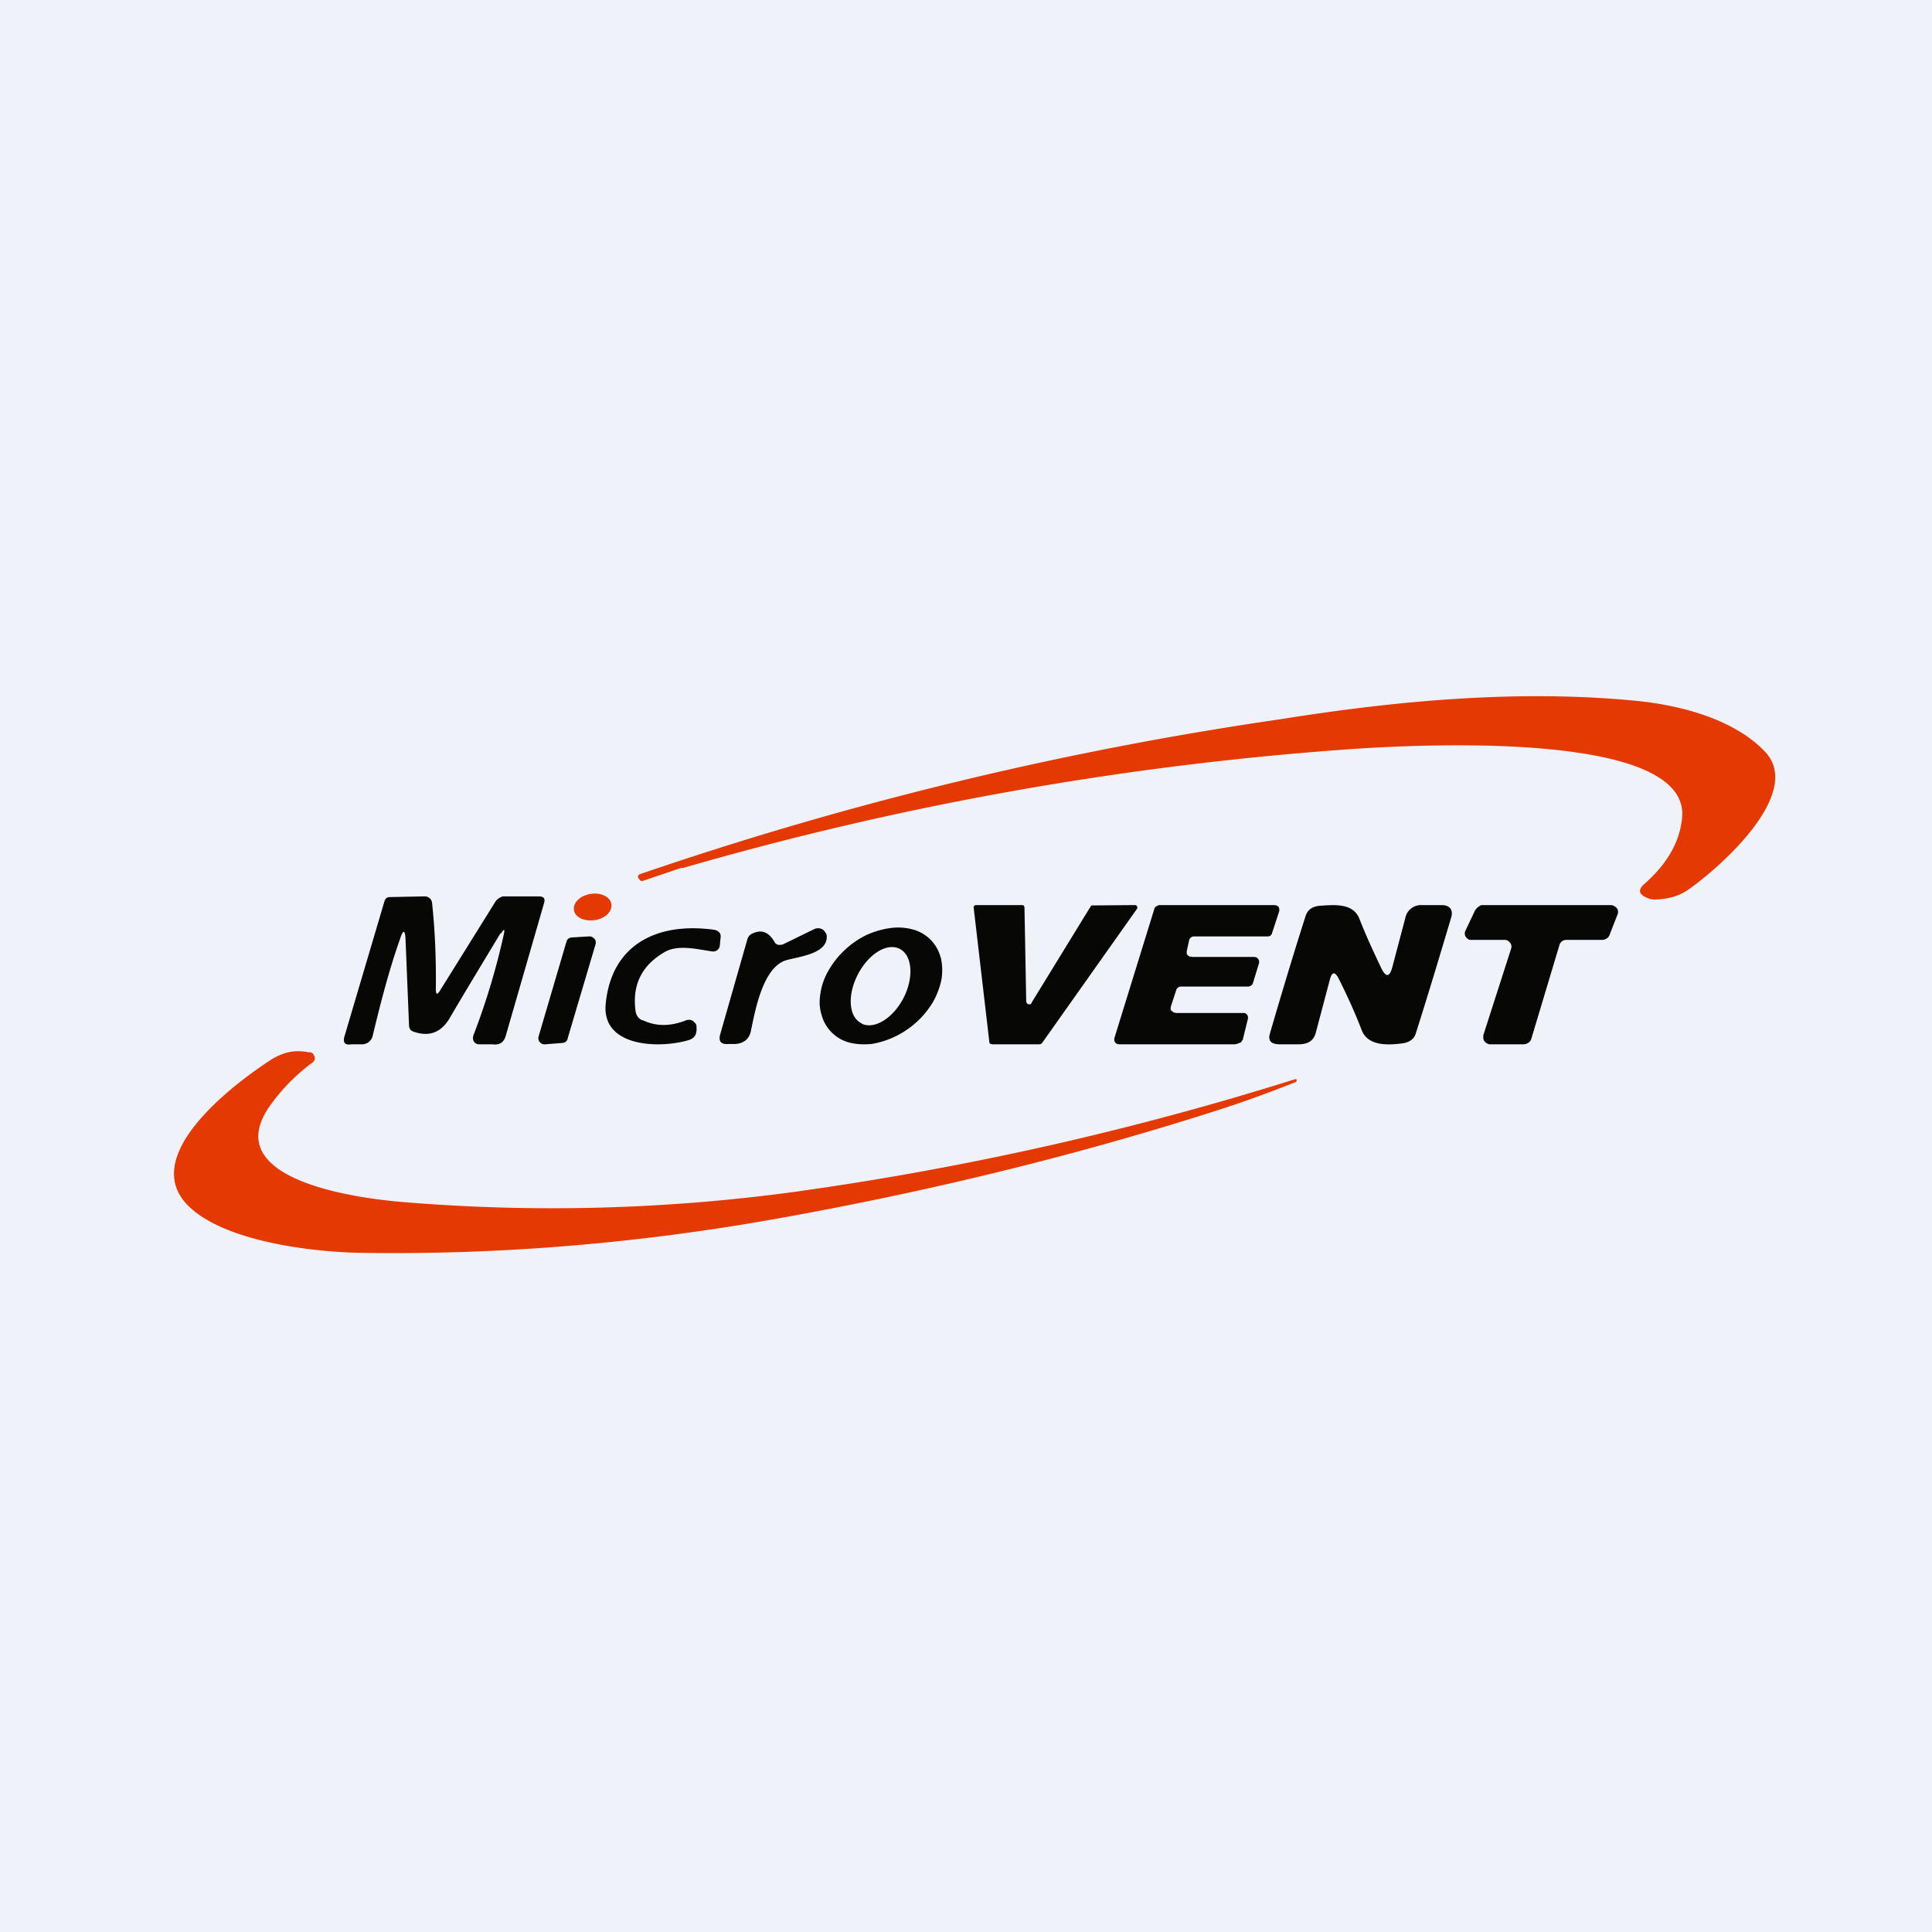
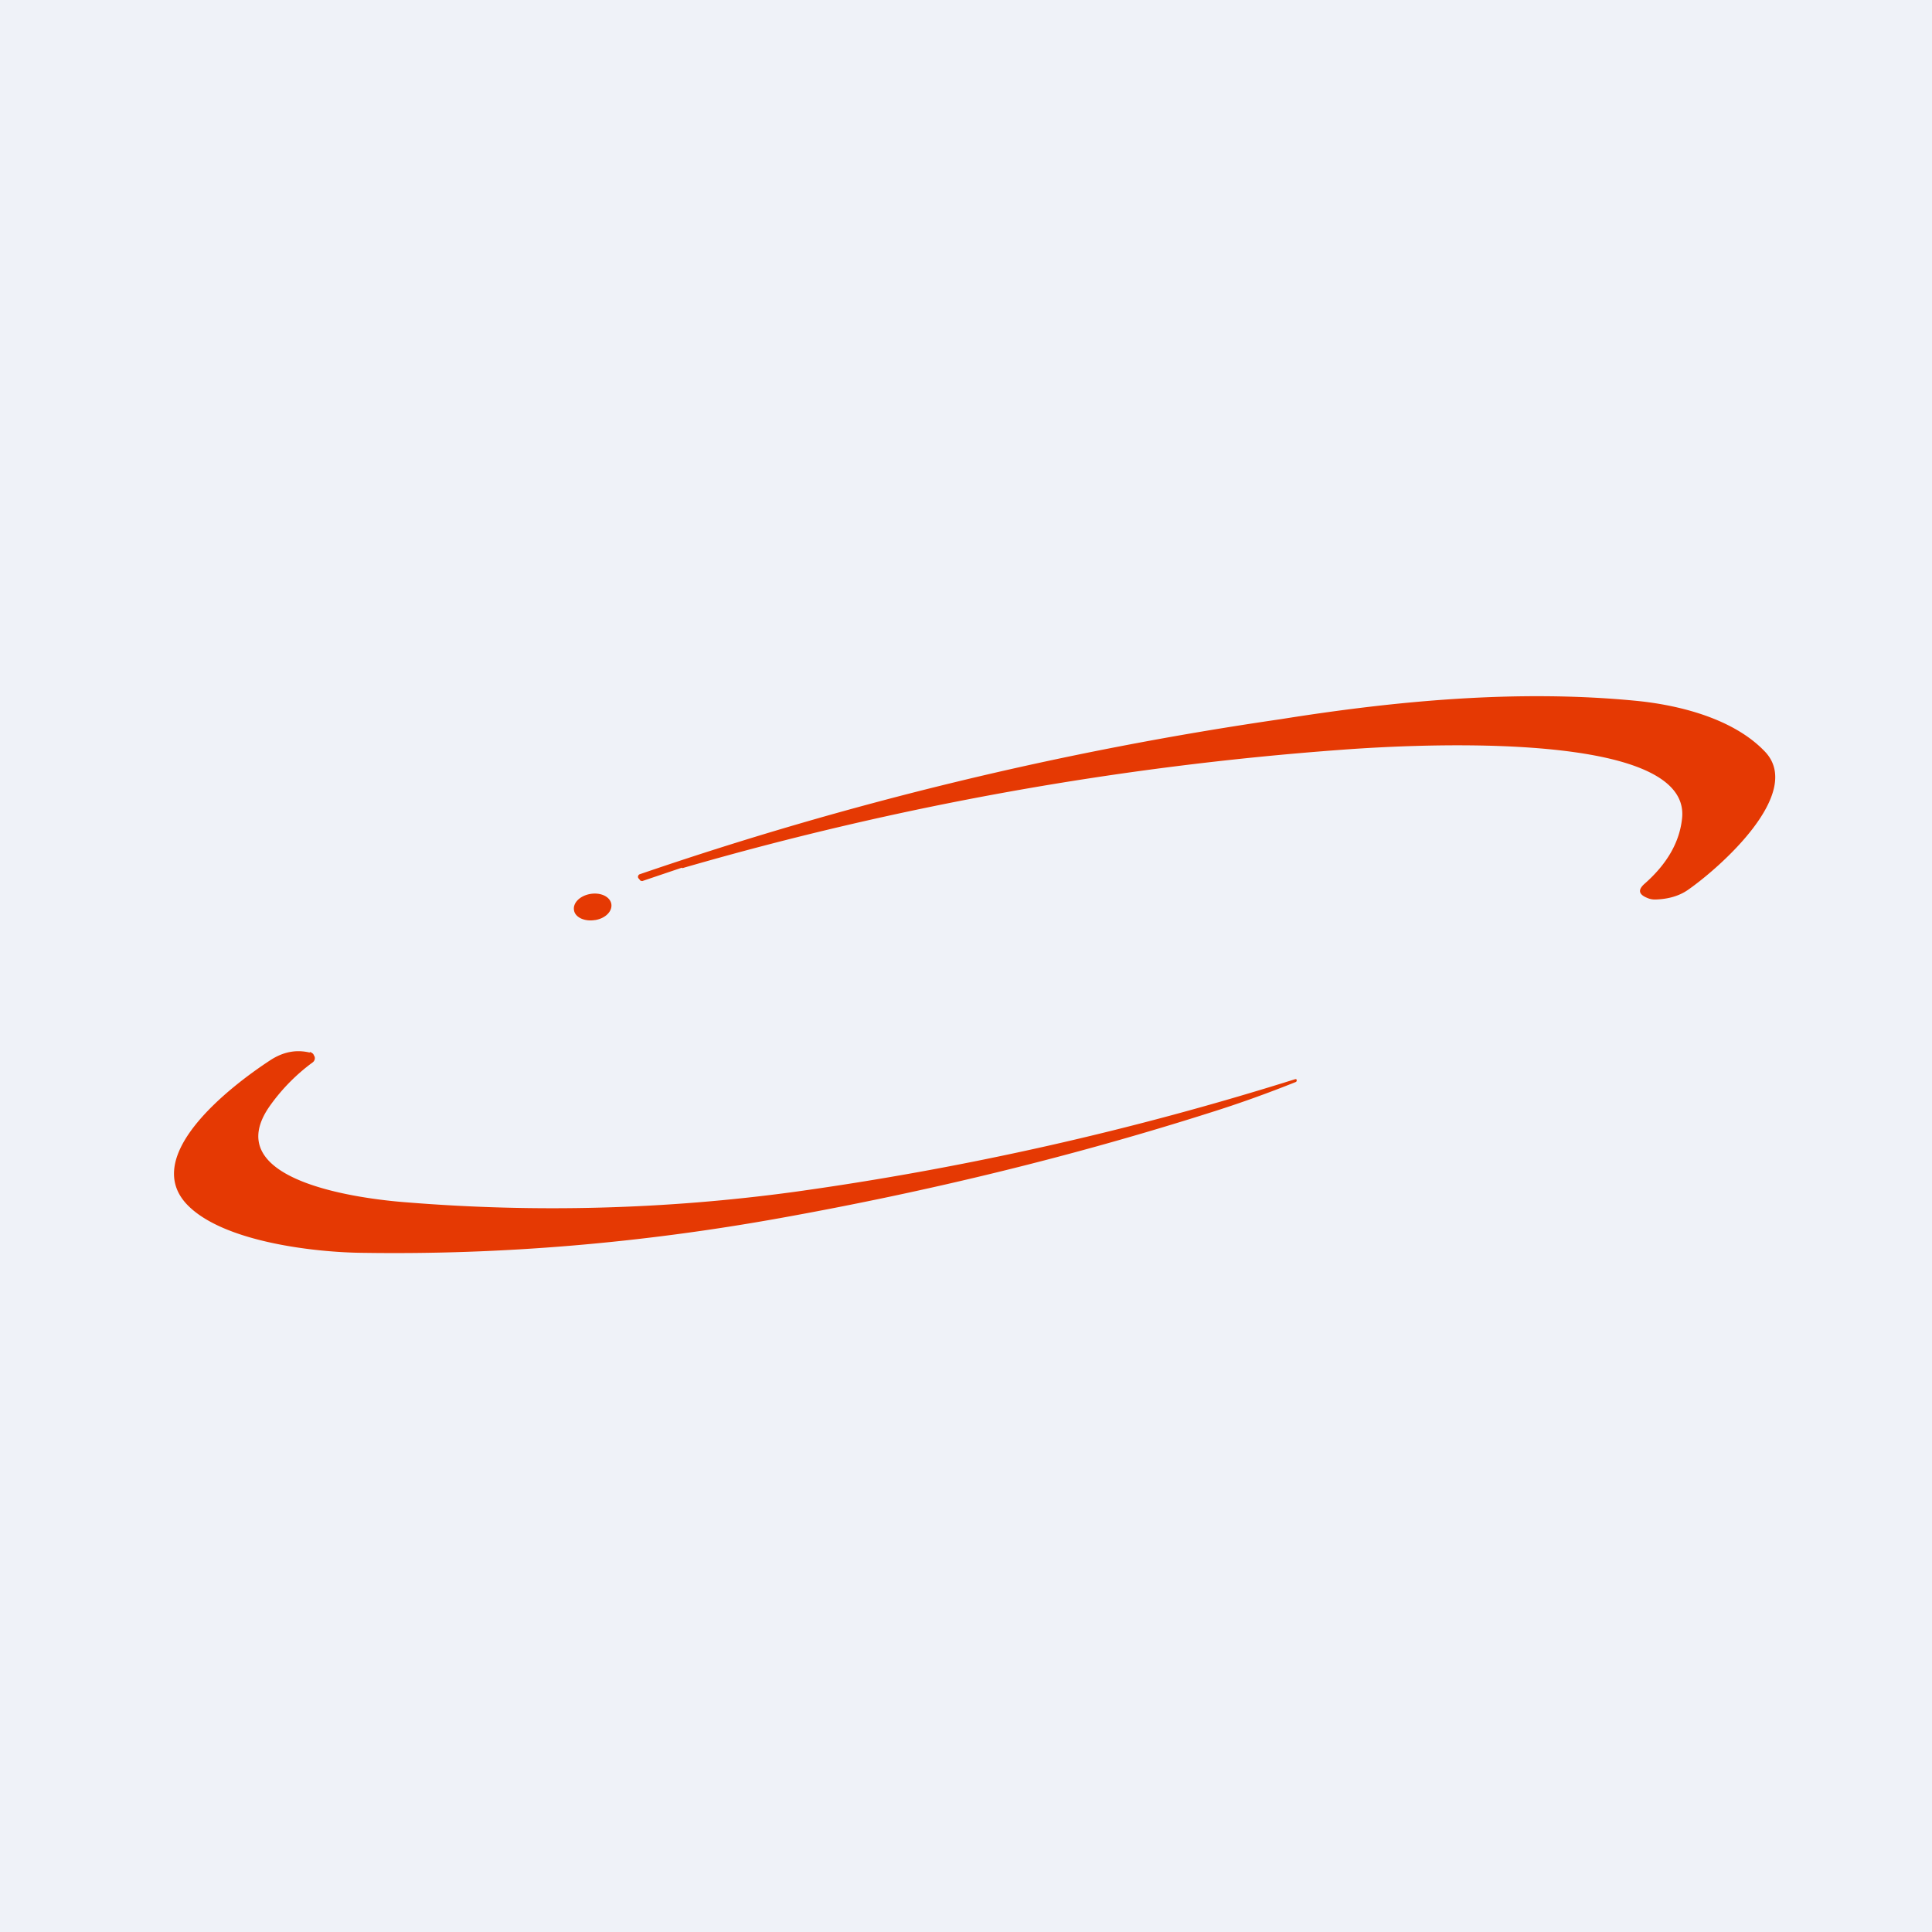
<svg xmlns="http://www.w3.org/2000/svg" viewBox="0 0 55.5 55.5">
  <path d="M 0,0 H 55.5 V 55.5 H 0 Z" fill="rgb(239, 242, 248)" />
  <path d="M 19.59,24.925 L 18.45,25.31 L 18.4,25.3 L 18.35,25.24 A 0.09,0.09 0 0,1 18.33,25.21 A 0.08,0.08 0 0,1 18.39,25.11 A 101.84,101.84 0 0,1 36.79,20.66 C 40.05,20.14 43.56,19.8 46.98,20.13 C 48.23,20.25 49.78,20.64 50.68,21.57 C 51.87,22.76 49.39,24.94 48.48,25.57 C 48.23,25.74 47.92,25.83 47.55,25.84 A 0.55,0.55 0 0,1 47.31,25.79 C 47.07,25.69 47.05,25.56 47.24,25.39 C 47.89,24.82 48.25,24.19 48.32,23.51 C 48.61,20.83 39.86,21.44 38.52,21.54 A 92.33,92.33 0 0,0 19.6,24.94 Z M 17.1,26.43 C 17.4,26.38 17.6,26.17 17.56,25.96 C 17.52,25.76 17.26,25.63 16.96,25.68 C 16.66,25.73 16.45,25.94 16.49,26.15 C 16.52,26.35 16.79,26.48 17.09,26.43 Z" fill="rgb(229, 57, 3)" />
-   <path d="M 14.38,26.805 C 13.89,27.62 13.39,28.44 12.91,29.26 C 12.67,29.66 12.33,29.79 11.89,29.64 C 11.79,29.61 11.75,29.54 11.75,29.45 L 11.65,27 C 11.64,26.7 11.58,26.69 11.49,26.98 C 11.19,27.82 10.94,28.78 10.71,29.74 A 0.32,0.32 0 0,1 10.42,30 H 10.09 C 9.91,30.03 9.85,29.95 9.89,29.79 L 11.05,25.87 C 11.08,25.8 11.13,25.77 11.2,25.77 L 12.2,25.75 C 12.26,25.75 12.3,25.77 12.34,25.8 C 12.38,25.83 12.4,25.88 12.41,25.92 C 12.5,26.75 12.53,27.58 12.52,28.41 C 12.52,28.58 12.56,28.59 12.65,28.44 L 14.22,25.92 C 14.26,25.84 14.39,25.75 14.47,25.75 H 15.47 C 15.61,25.75 15.67,25.8 15.63,25.94 L 14.53,29.75 C 14.48,29.94 14.35,30.03 14.15,30 H 13.75 C 13.59,29.98 13.55,29.83 13.62,29.69 C 13.97,28.77 14.26,27.81 14.47,26.85 C 14.51,26.68 14.48,26.67 14.39,26.82 Z M 29.63,28.81 L 31.33,26.04 L 31.36,26.01 H 31.4 L 32.58,26 H 32.63 L 32.66,26.03 A 0.07,0.07 0 0,1 32.66,26.11 L 29.93,29.97 L 29.9,29.99 L 29.86,30 H 28.5 L 28.44,29.98 A 0.07,0.07 0 0,1 28.42,29.93 L 27.97,26.07 V 26.04 L 27.99,26.02 L 28.02,26 H 29.35 L 29.41,26.01 L 29.43,26.06 L 29.48,28.78 L 29.5,28.82 L 29.54,28.85 H 29.6 L 29.64,28.81 Z M 34.23,27.49 H 36.03 L 36.09,27.5 L 36.14,27.54 L 36.17,27.6 V 27.66 L 35.99,28.25 C 35.98,28.28 35.96,28.3 35.94,28.31 A 0.16,0.16 0 0,1 35.86,28.34 H 33.92 A 0.16,0.16 0 0,0 33.84,28.37 A 0.13,0.13 0 0,0 33.79,28.44 L 33.63,28.93 V 28.99 C 33.63,29.01 33.64,29.03 33.66,29.04 L 33.71,29.08 L 33.78,29.1 H 35.76 L 35.82,29.14 L 35.85,29.2 V 29.26 L 35.7,29.87 L 35.65,29.94 A 0.61,0.61 0 0,1 35.47,30 H 32.16 L 32.09,29.99 A 0.15,0.15 0 0,1 32.04,29.95 A 0.13,0.13 0 0,1 32.01,29.89 V 29.83 L 33.16,26.11 C 33.16,26.09 33.18,26.06 33.21,26.04 C 33.24,26.03 33.27,26 33.3,26 H 36.6 L 36.67,26.01 L 36.73,26.05 L 36.75,26.11 V 26.17 L 36.54,26.81 C 36.54,26.84 36.51,26.86 36.49,26.88 A 0.16,0.16 0 0,1 36.4,26.9 H 34.3 A 0.16,0.16 0 0,0 34.2,26.94 A 0.13,0.13 0 0,0 34.16,27.01 L 34.09,27.33 V 27.39 C 34.09,27.41 34.11,27.43 34.12,27.44 L 34.17,27.48 H 34.23 Z M 38.2,28.15 L 37.8,29.66 C 37.74,29.9 37.57,30 37.3,30 H 36.78 C 36.52,30 36.42,29.91 36.48,29.69 C 36.83,28.49 37.18,27.33 37.51,26.3 C 37.57,26.13 37.7,26.04 37.91,26.02 C 38.34,25.99 38.87,25.94 39.05,26.39 C 39.23,26.85 39.44,27.31 39.67,27.79 C 39.81,28.09 39.92,28.08 40,27.77 L 40.37,26.37 A 0.46,0.46 0 0,1 40.84,26 H 41.41 C 41.65,26 41.75,26.14 41.69,26.35 C 41.4,27.32 41.07,28.43 40.67,29.69 C 40.62,29.85 40.49,29.94 40.3,29.97 C 39.86,30.03 39.3,30.05 39.12,29.6 C 38.94,29.13 38.72,28.64 38.46,28.12 C 38.35,27.9 38.26,27.91 38.2,28.15 Z M 43.18,27 H 42.22 A 0.22,0.22 0 0,1 42.12,26.93 A 0.18,0.18 0 0,1 42.1,26.73 L 42.37,26.16 C 42.4,26.1 42.51,26 42.57,26 H 46.25 C 46.29,26 46.32,26 46.35,26.02 C 46.39,26.03 46.41,26.06 46.44,26.08 A 0.18,0.18 0 0,1 46.47,26.26 L 46.24,26.85 A 0.2,0.2 0 0,1 46.17,26.95 C 46.13,26.97 46.09,27 46.04,27 H 45 C 44.96,27 44.91,27.01 44.87,27.04 A 0.2,0.2 0 0,0 44.8,27.14 L 43.99,29.84 A 0.2,0.2 0 0,1 43.91,29.95 A 0.25,0.25 0 0,1 43.77,30 H 42.83 C 42.8,30 42.76,30 42.73,29.98 A 0.22,0.22 0 0,1 42.65,29.92 A 0.2,0.2 0 0,1 42.61,29.83 V 29.74 L 43.41,27.25 A 0.18,0.18 0 0,0 43.37,27.07 A 0.22,0.22 0 0,0 43.29,27.01 A 0.25,0.25 0 0,0 43.19,27 Z M 22.49,27.13 L 23.39,26.69 A 0.26,0.26 0 0,1 23.63,26.7 C 23.66,26.72 23.69,26.75 23.71,26.79 C 23.74,26.82 23.75,26.86 23.75,26.9 C 23.77,27.4 22.95,27.48 22.6,27.58 C 21.91,27.77 21.69,29.05 21.57,29.62 C 21.52,29.85 21.37,29.97 21.13,29.99 H 20.93 C 20.72,30.01 20.63,29.92 20.69,29.71 L 21.47,26.98 A 0.25,0.25 0 0,1 21.61,26.82 C 21.87,26.69 22.08,26.77 22.25,27.06 C 22.27,27.1 22.31,27.13 22.35,27.14 C 22.4,27.15 22.45,27.14 22.49,27.13 Z M 18.45,29.3 C 18.84,29.49 19.25,29.49 19.71,29.31 A 0.23,0.23 0 0,1 19.91,29.33 L 19.98,29.4 A 0.2,0.2 0 0,1 20.01,29.5 V 29.57 C 20.01,29.73 19.94,29.83 19.78,29.88 C 18.93,30.13 17.28,30.08 17.4,28.84 C 17.56,27.14 18.87,26.48 20.52,26.71 C 20.65,26.74 20.72,26.81 20.7,26.94 L 20.68,27.14 A 0.2,0.2 0 0,1 20.61,27.29 A 0.2,0.2 0 0,1 20.45,27.33 C 20.03,27.27 19.49,27.13 19.11,27.34 C 18.44,27.72 18.15,28.29 18.26,29.06 C 18.28,29.17 18.34,29.26 18.45,29.31 Z M 15.47,29.78 L 16.27,27.06 A 0.17,0.17 0 0,1 16.32,26.97 A 0.2,0.2 0 0,1 16.42,26.93 L 16.92,26.9 A 0.2,0.2 0 0,1 17,26.91 L 17.07,26.96 A 0.17,0.17 0 0,1 17.11,27.12 L 16.31,29.82 A 0.17,0.17 0 0,1 16.26,29.92 A 0.19,0.19 0 0,1 16.16,29.96 L 15.66,30 A 0.2,0.2 0 0,1 15.58,29.99 A 0.18,0.18 0 0,1 15.51,29.94 A 0.17,0.17 0 0,1 15.47,29.78 Z M 27.02,27.5 A 1.12,1.12 0 0,0 26.22,26.7 A 1.6,1.6 0 0,0 25.58,26.66 C 25.35,26.69 25.11,26.76 24.89,26.86 A 2.55,2.55 0 0,0 23.8,27.88 C 23.68,28.09 23.6,28.31 23.57,28.53 C 23.53,28.75 23.54,28.96 23.6,29.15 A 1.12,1.12 0 0,0 24.4,29.95 C 24.6,30 24.81,30.01 25.04,29.99 A 2.55,2.55 0 0,0 26.81,28.77 C 26.93,28.55 27.01,28.33 27.05,28.11 C 27.08,27.89 27.07,27.68 27.02,27.49 Z M 24.76,29.4 C 24.39,29.24 24.33,28.62 24.63,28.02 C 24.93,27.42 25.46,27.08 25.83,27.25 C 26.2,27.42 26.26,28.05 25.97,28.64 C 25.67,29.24 25.13,29.58 24.76,29.41 Z" fill="rgb(7, 7, 5)" />
  <path d="M 8.89,30.215 C 8.94,30.23 8.97,30.25 9,30.28 L 9.04,30.36 A 0.15,0.15 0 0,1 8.98,30.52 A 5.5,5.5 0 0,0 7.78,31.73 C 6.16,33.95 10.47,34.45 11.69,34.54 C 15.4,34.84 19.13,34.74 22.81,34.24 A 88.43,88.43 0 0,0 37.21,31 C 37.23,31 37.24,31 37.25,31.02 C 37.25,31.05 37.25,31.06 37.23,31.08 C 36.43,31.4 35.6,31.7 34.77,31.96 C 30.87,33.2 26.76,34.21 22.42,34.99 C 18.42,35.71 14.42,36.05 10.44,35.99 C 9.09,35.98 6.44,35.69 5.39,34.62 C 4.02,33.22 6.59,31.22 7.79,30.44 C 8.14,30.22 8.51,30.14 8.91,30.24 Z" fill="rgb(229, 57, 3)" />
</svg>